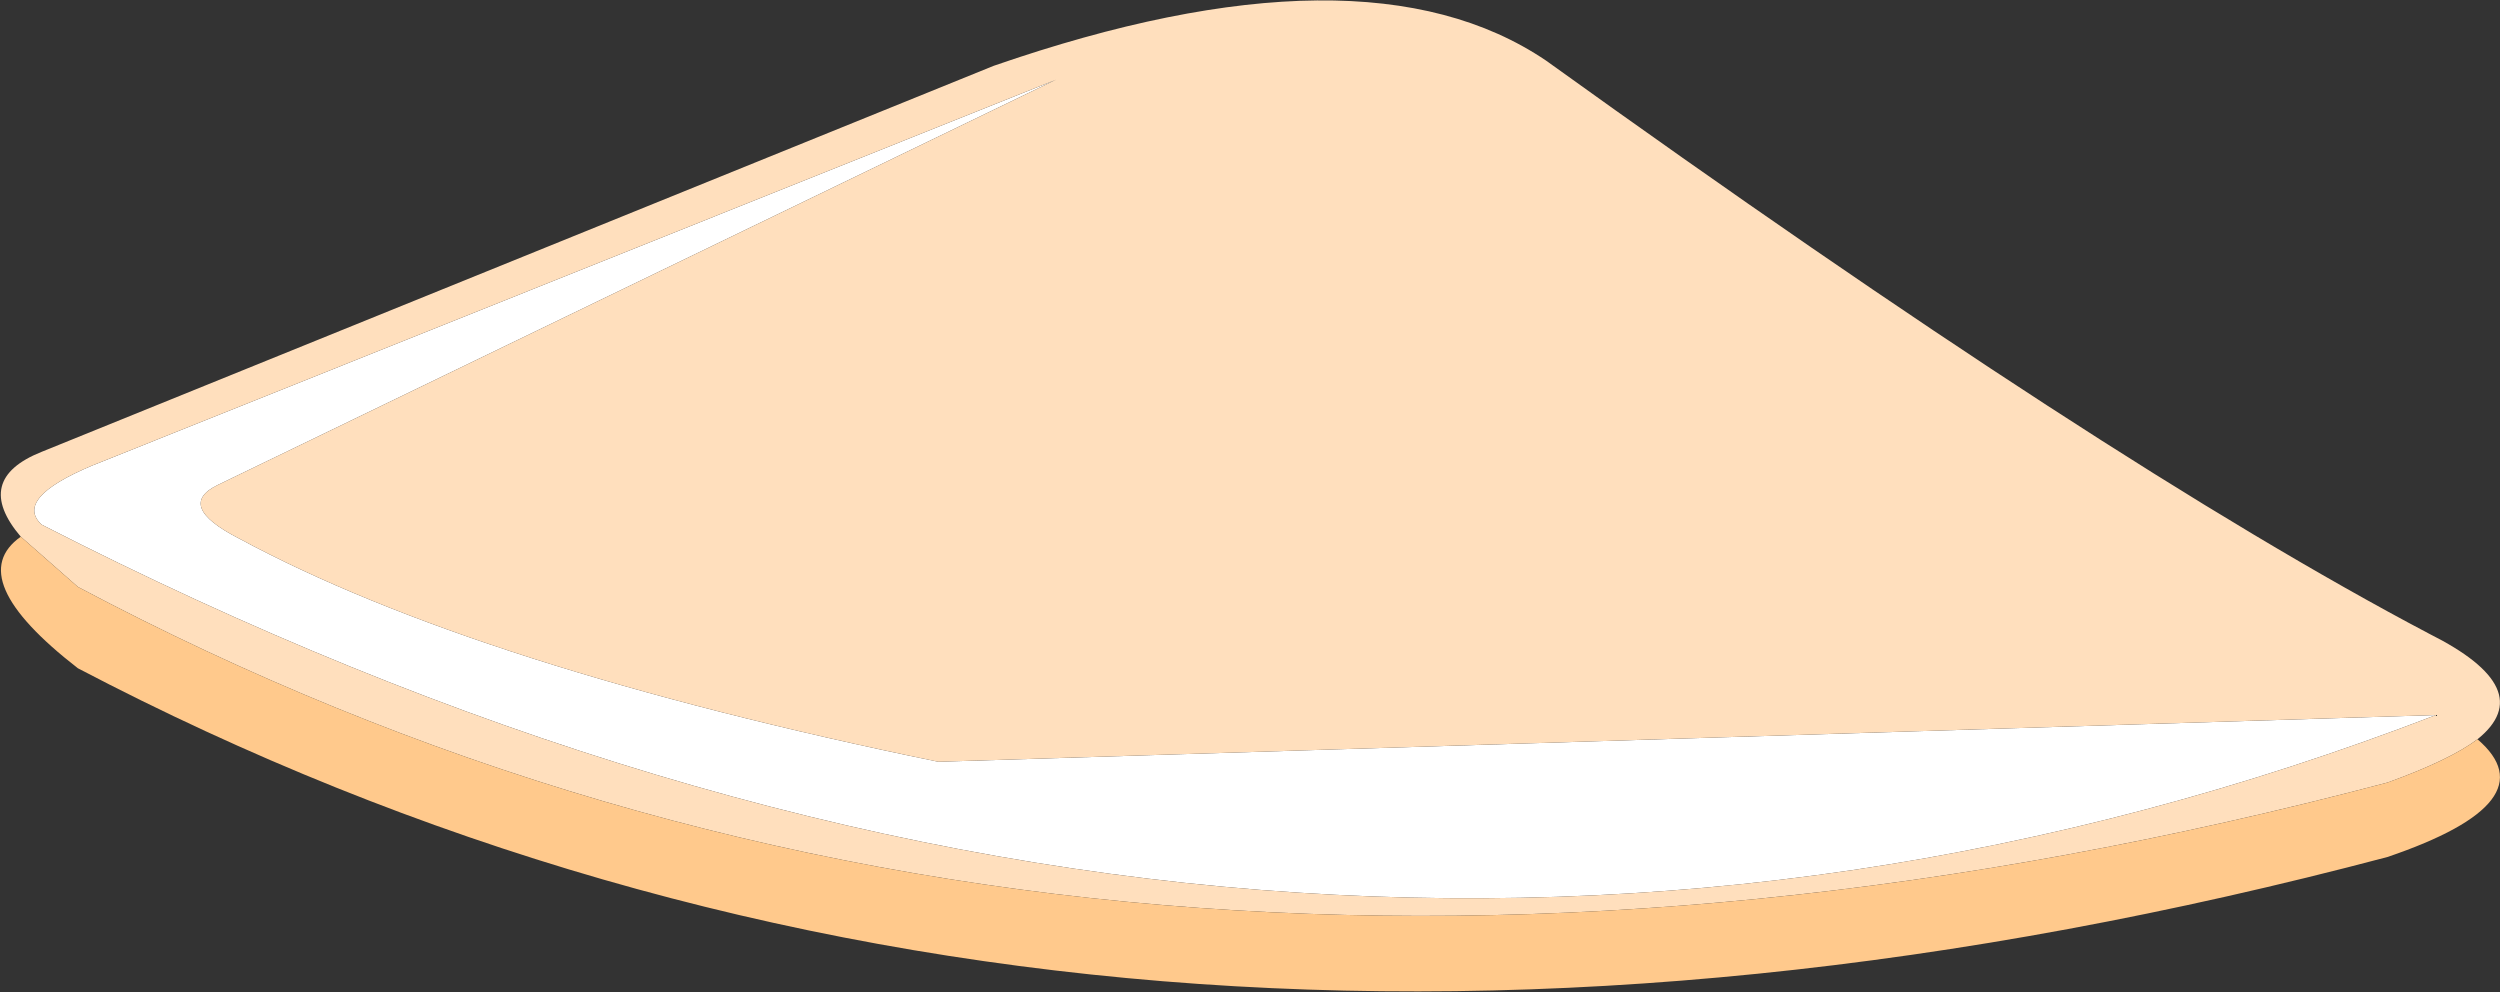
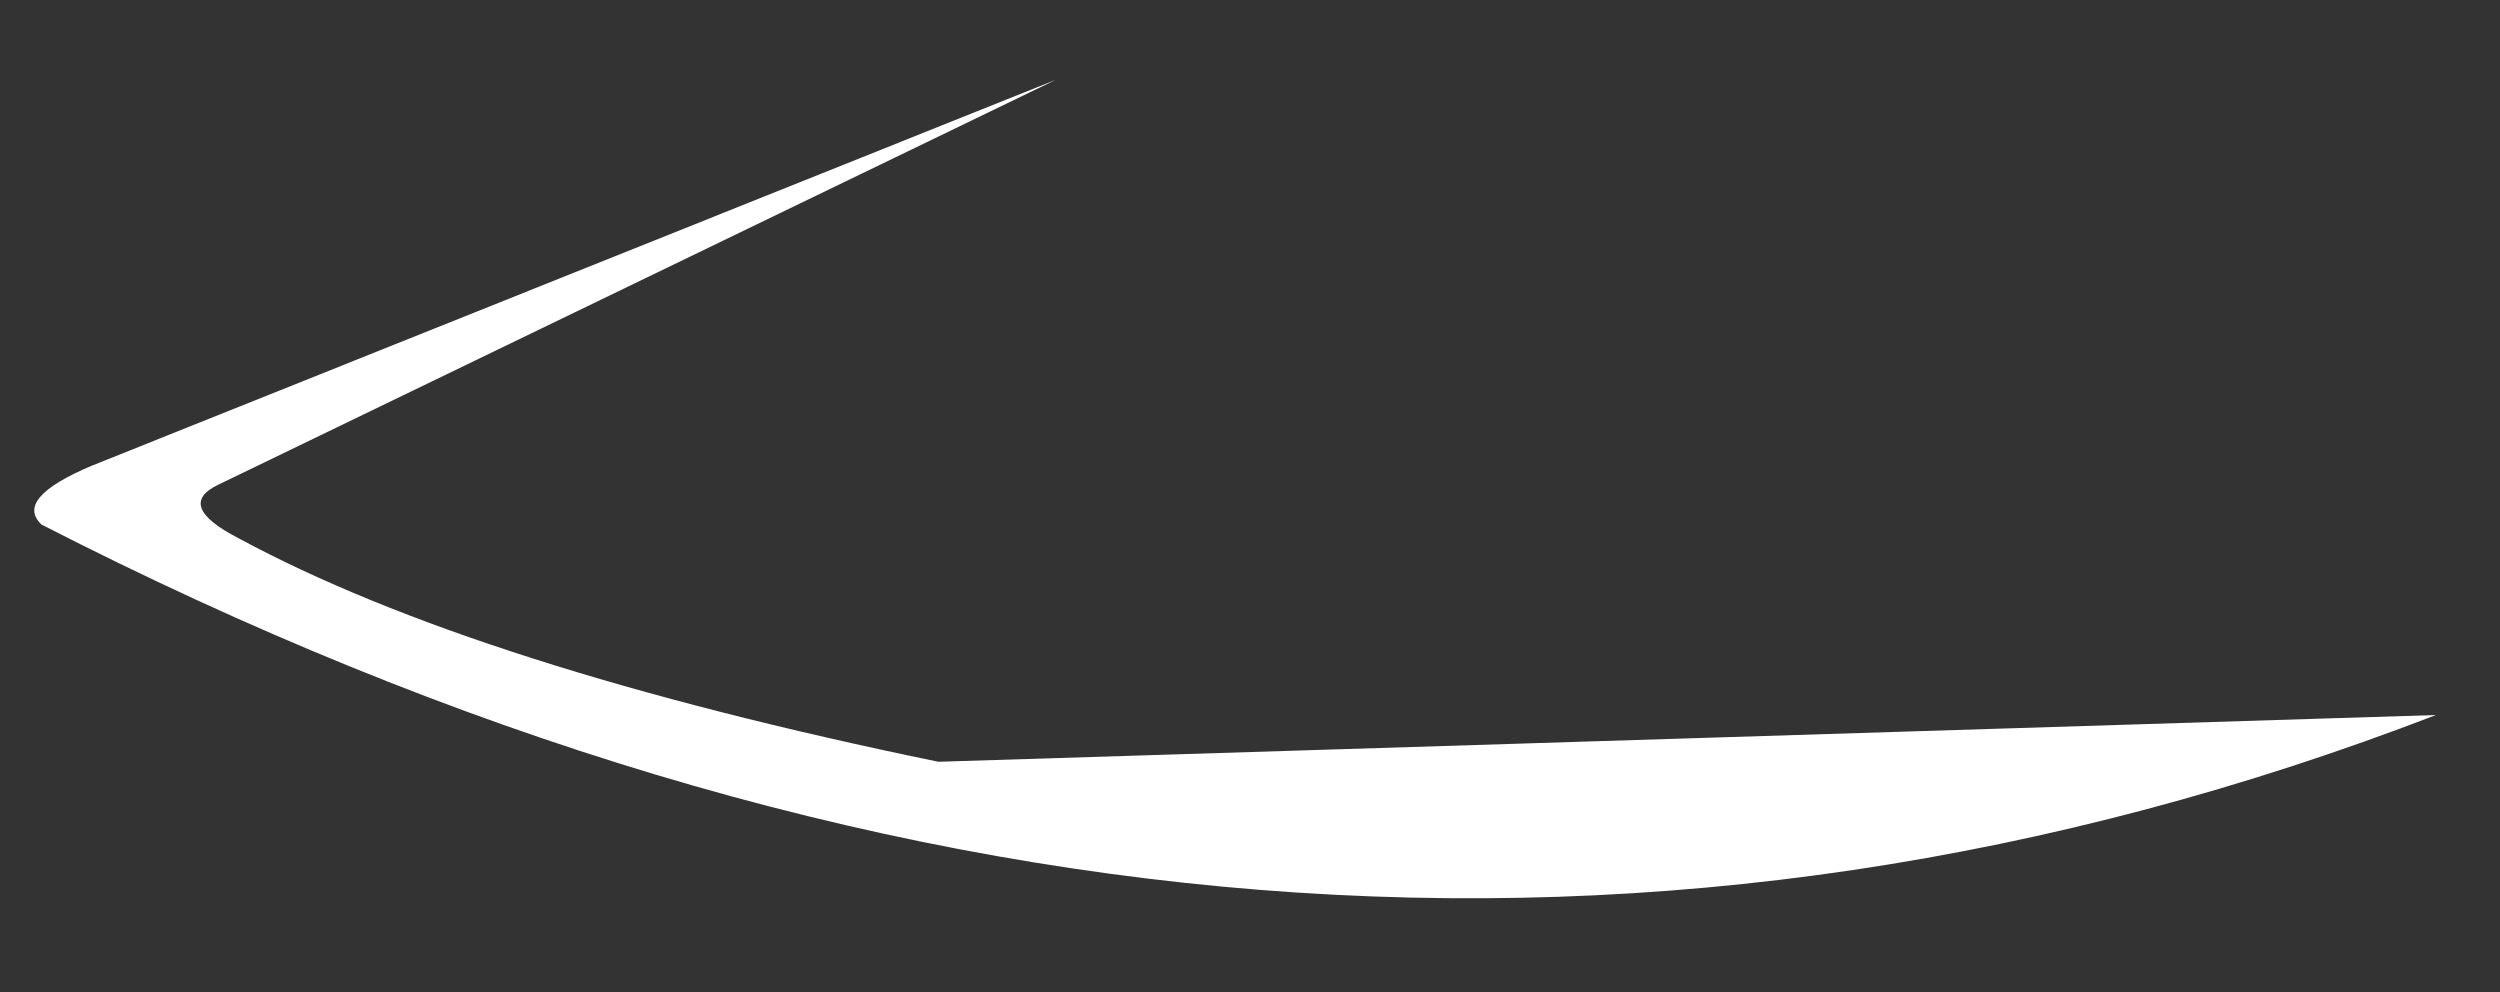
<svg xmlns="http://www.w3.org/2000/svg" height="28.65px" width="72.2px">
  <rect width="100%" height="100%" fill="#333333" stroke="none" />
  <g transform="matrix(1.0, 0.0, 0.0, 1.0, 36.1, 14.3)">
    <path d="M-5.6 -12.0 L-29.8 -0.3 Q-31.05 0.3 -29.2 1.25 -22.35 4.95 -9.0 7.7 L34.25 6.35 Q0.9 19.2 -34.9 0.85 -35.7 0.1 -33.45 -0.85 L-5.6 -12.0" fill="#ffffff" fill-rule="evenodd" stroke="none" />
-     <path d="M-35.5 1.2 Q-36.9 -0.45 -34.9 -1.25 L-7.4 -12.4 Q3.3 -16.1 8.55 -12.55 24.75 -0.9 34.05 4.0 37.25 5.6 35.45 7.05 34.65 7.65 32.85 8.3 -4.55 18.2 -33.85 2.65 L-35.5 1.2 M-5.6 -12.0 L-33.45 -0.85 Q-35.7 0.1 -34.9 0.85 0.9 19.2 34.25 6.35 L-9.0 7.7 Q-22.35 4.95 -29.2 1.25 -31.05 0.3 -29.8 -0.3 L-5.6 -12.0" fill="#ffdfbd" fill-rule="evenodd" stroke="none" />
-     <path d="M-35.5 1.2 L-33.85 2.65 Q-4.55 18.2 32.85 8.3 34.65 7.65 35.45 7.05 37.55 8.85 32.85 10.45 -4.55 20.35 -33.85 5.0 -37.2 2.4 -35.5 1.2" fill="#ffc98c" fill-rule="evenodd" stroke="none" />
  </g>
</svg>